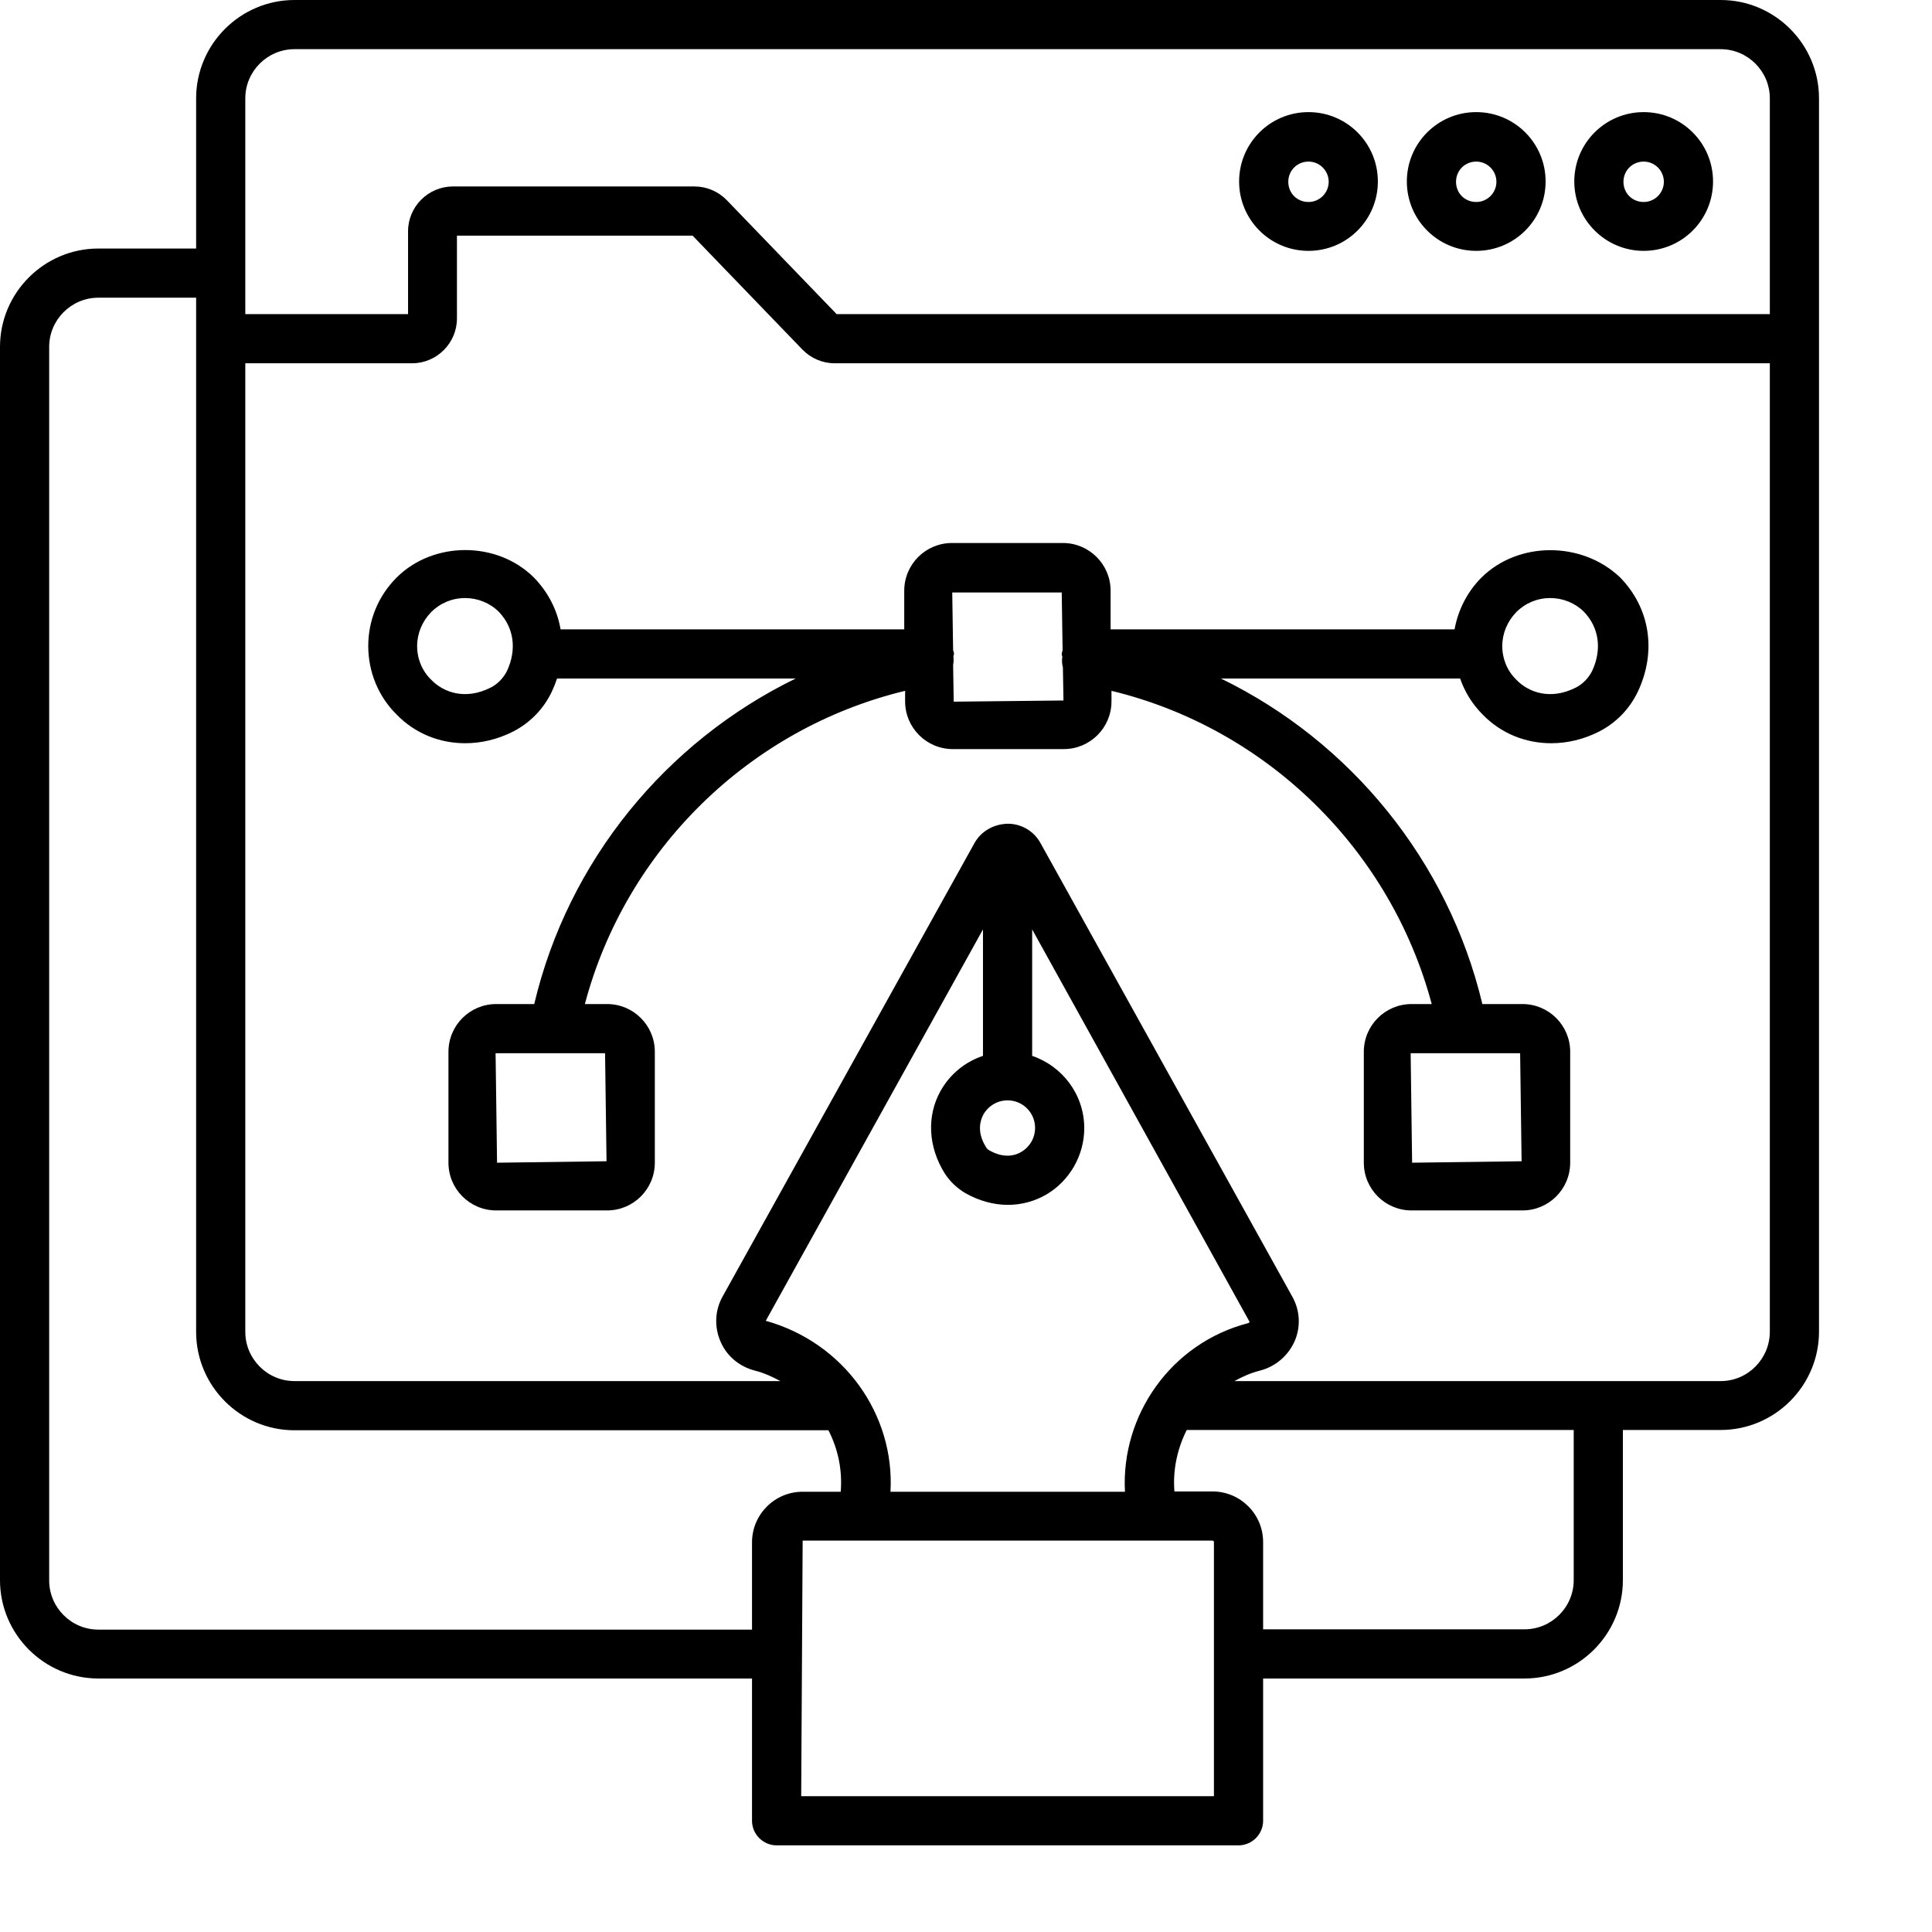
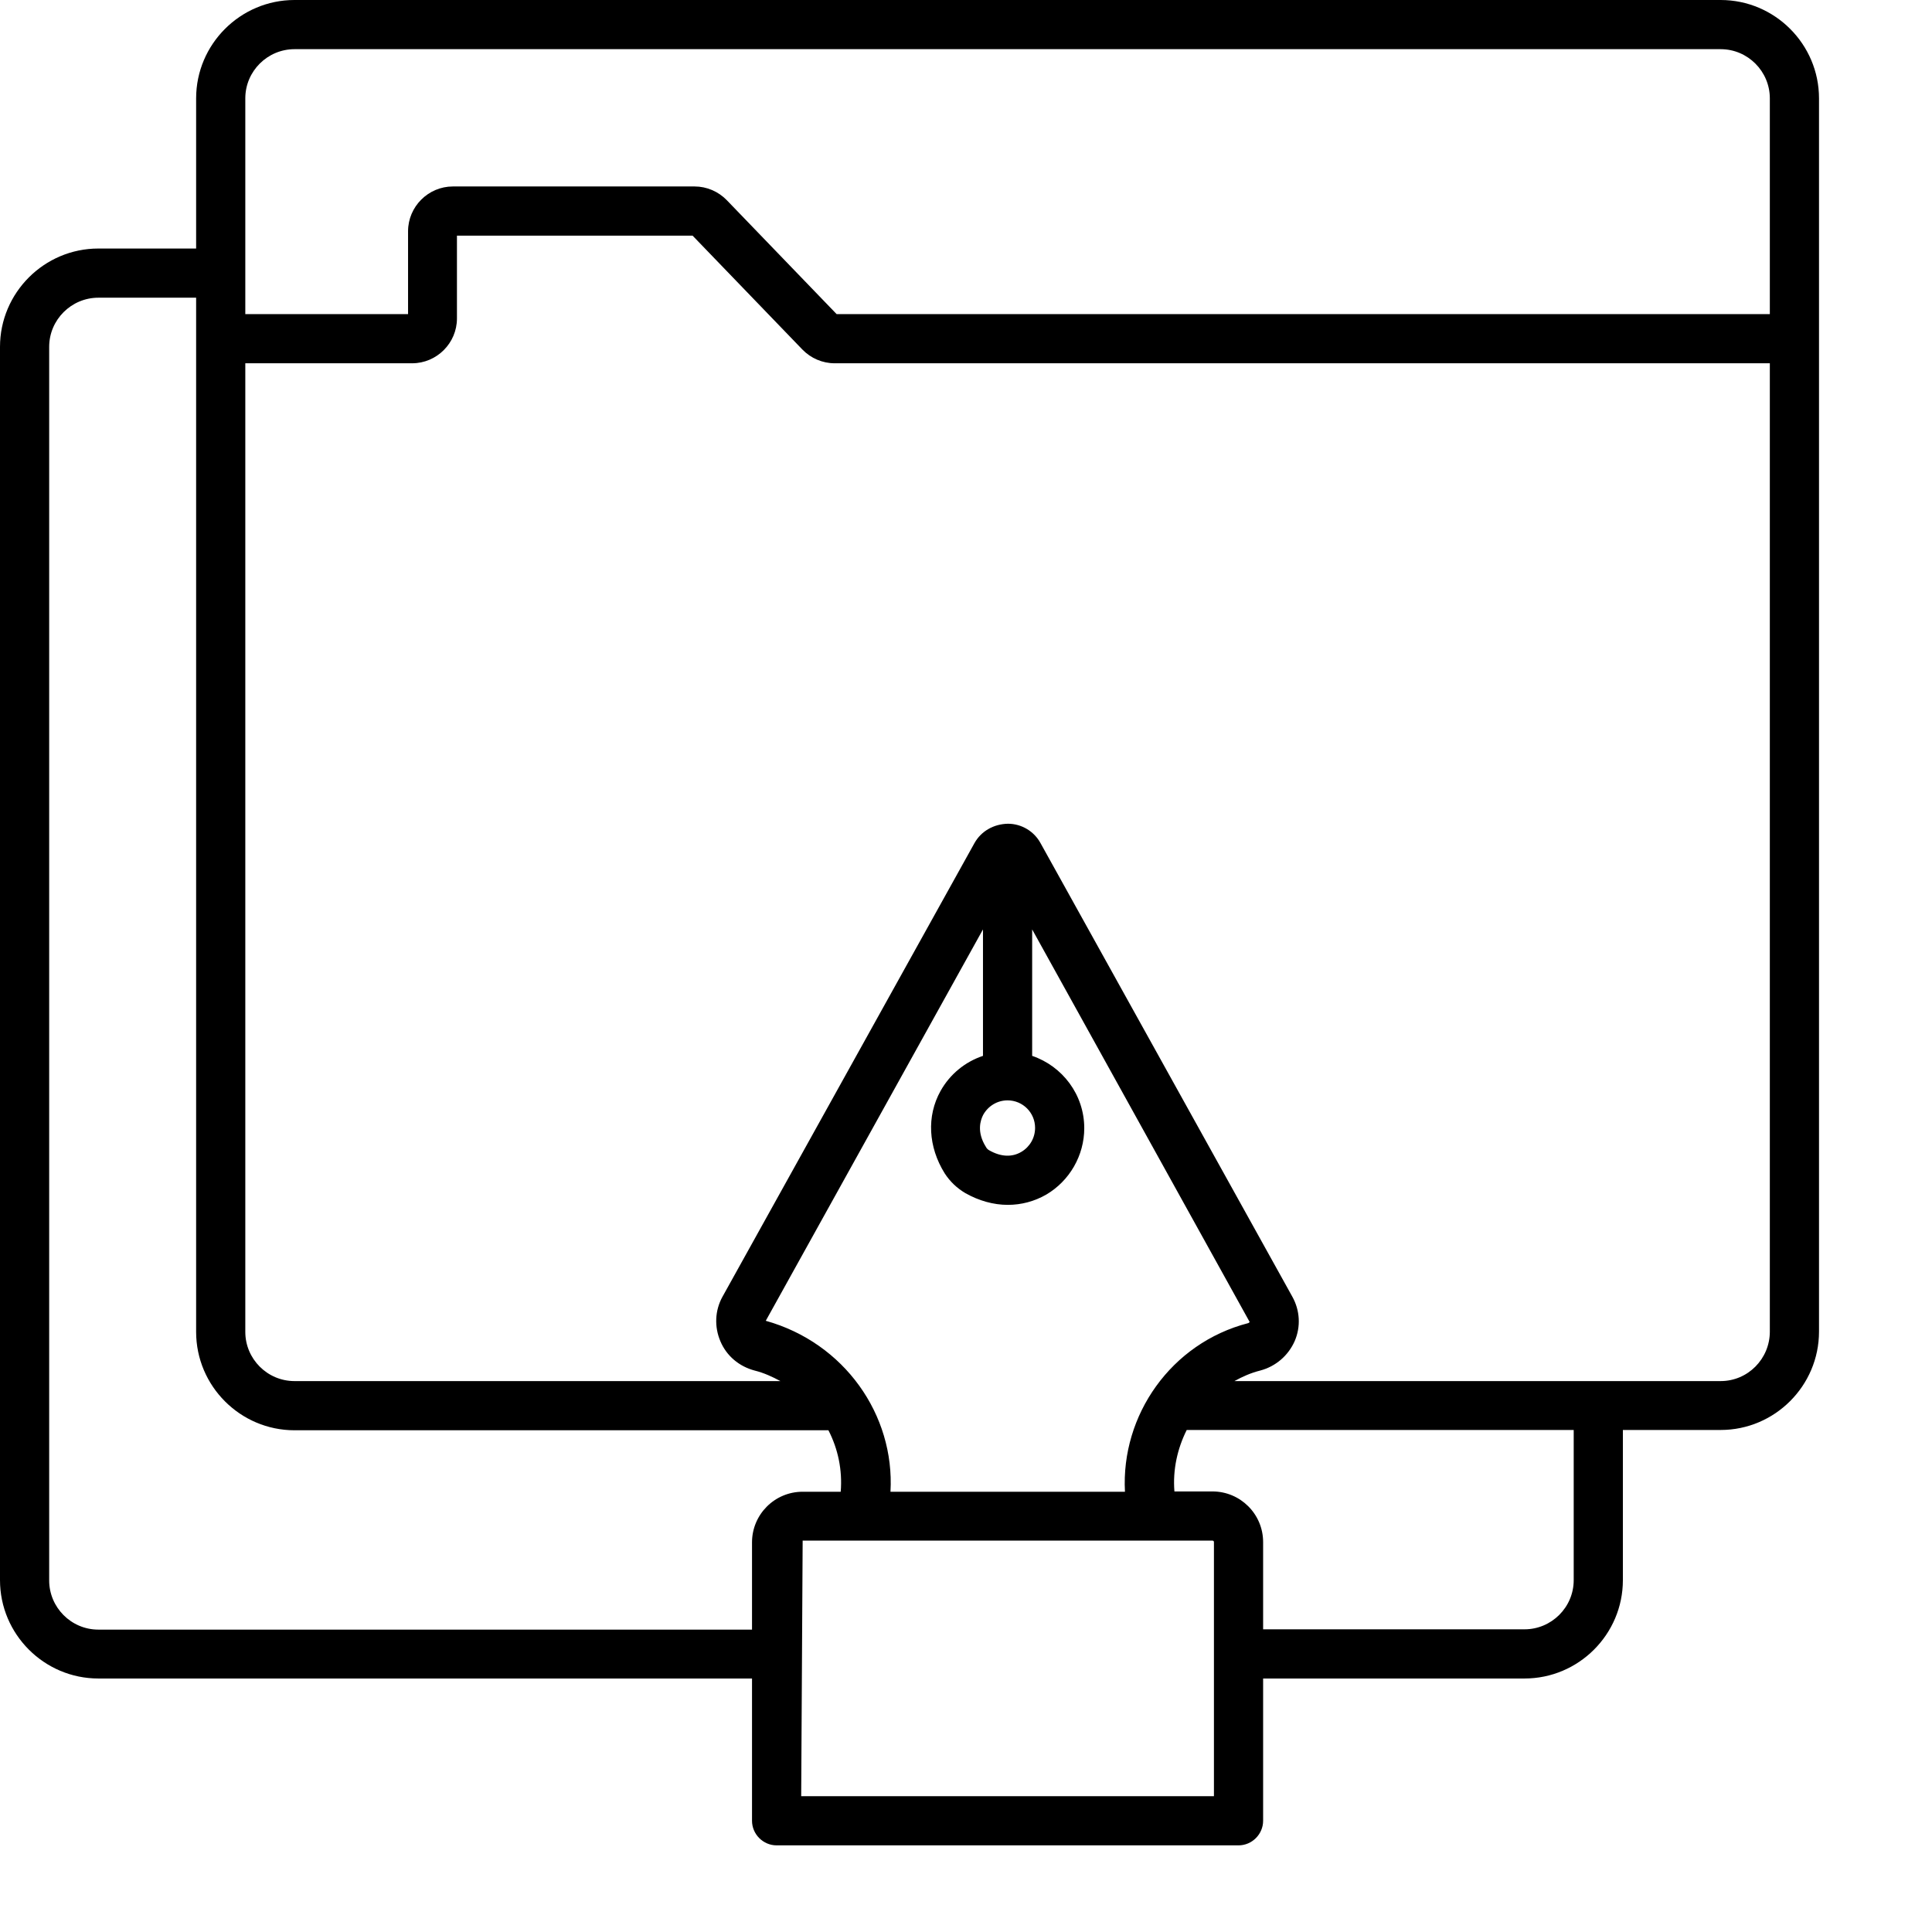
<svg xmlns="http://www.w3.org/2000/svg" width="256" height="256" viewBox="0 0 256 256" fill="none">
-   <path d="M217.794 33.241C222.875 33.241 226.987 29.13 226.987 24.048C226.987 18.967 222.875 14.856 217.794 14.856C212.713 14.856 208.601 18.967 208.601 24.048C208.601 29.13 212.751 33.241 217.794 33.241ZM217.794 21.411C219.268 21.411 220.47 22.613 220.47 24.087C220.47 25.561 219.268 26.764 217.794 26.764C216.281 26.764 215.117 25.6 215.117 24.087C215.117 22.575 216.32 21.411 217.794 21.411Z" fill="black" />
  <path d="M227.995 0H39.021C31.845 0 25.988 5.857 25.988 13.033V32.931H13.033C5.857 32.931 0 38.788 0 45.964V209.377C0 216.553 5.857 222.41 13.033 222.41H99.646V241.261C99.646 243.045 101.12 244.519 102.904 244.519H164.112C165.896 244.519 167.37 243.045 167.37 241.261V222.41H202.007C209.183 222.41 215.04 216.553 215.04 209.377V189.479H227.995C235.171 189.479 241.028 183.622 241.028 176.446V13.033C241.028 5.857 235.171 0 227.995 0ZM32.504 13.033C32.504 9.425 35.452 6.516 39.021 6.516H227.995C231.602 6.516 234.512 9.464 234.512 13.033V41.619H110.856L96.31 26.531C95.186 25.367 93.634 24.708 92.044 24.708H60.005C56.747 24.708 54.07 27.384 54.07 30.642V41.619H32.504V13.033ZM13.033 215.932C9.425 215.932 6.516 212.984 6.516 209.416V45.964C6.516 42.356 9.464 39.447 13.033 39.447H25.988V176.485C25.988 183.661 31.845 189.518 39.021 189.518H109.77C111.05 192 111.632 194.793 111.399 197.663H106.356C102.633 197.663 99.646 200.688 99.646 204.373V215.932H13.033ZM130.288 147.704C130.948 146.541 132.15 145.804 133.508 145.804C135.525 145.804 137.154 147.433 137.154 149.45C137.154 150.768 136.456 151.971 135.331 152.63C134.09 153.367 132.616 153.29 131.103 152.436C130.903 152.334 130.74 152.171 130.638 151.971C129.396 149.993 129.901 148.441 130.288 147.704ZM130.25 139.908C127.859 140.703 125.853 142.363 124.625 144.562C122.764 147.898 122.996 151.971 125.168 155.462C125.867 156.548 126.798 157.44 127.922 158.099C129.707 159.108 131.646 159.651 133.547 159.651C135.331 159.651 137.076 159.185 138.628 158.293C141.731 156.47 143.67 153.096 143.67 149.488C143.67 145.028 140.761 141.265 136.766 139.908V123.152L165.585 175.166C165.547 175.205 165.508 175.282 165.392 175.321C155.19 177.959 148.519 187.501 149.062 197.663H117.993C118.575 187.462 111.864 177.92 101.469 175.011L130.25 123.152V139.908ZM160.853 238.002H106.162L106.356 204.141H160.659C160.776 204.141 160.853 204.218 160.853 204.335V238.002ZM208.524 209.377C208.524 212.984 205.576 215.893 202.007 215.893H167.37V204.335C167.37 200.611 164.344 197.624 160.659 197.624H155.617C155.384 194.754 156.005 191.961 157.246 189.479H208.524V209.377ZM227.995 183.001H163.568C164.616 182.419 165.741 181.915 166.982 181.605C169.038 181.062 170.705 179.627 171.559 177.687C172.373 175.787 172.257 173.653 171.248 171.83L137.891 111.748C137.038 110.158 135.37 109.149 133.547 109.149C131.685 109.188 130.017 110.119 129.125 111.709L95.728 171.83C94.72 173.653 94.642 175.825 95.457 177.726C96.272 179.665 97.939 181.062 99.995 181.605C101.236 181.915 102.322 182.419 103.408 183.001H39.021C35.413 183.001 32.504 180.053 32.504 176.485V48.136H54.613C57.871 48.136 60.548 45.459 60.548 42.201V31.224H91.772L106.318 46.313C107.442 47.476 108.994 48.136 110.584 48.136H234.512V176.446C234.512 180.053 231.602 183.001 227.995 183.001Z" fill="black" />
-   <path d="M195.607 33.241C200.688 33.241 204.8 29.13 204.8 24.048C204.8 18.967 200.688 14.856 195.607 14.856C190.526 14.856 186.414 18.967 186.414 24.048C186.414 29.13 190.526 33.241 195.607 33.241ZM195.607 21.411C197.081 21.411 198.283 22.613 198.283 24.087C198.283 25.561 197.081 26.764 195.607 26.764C194.094 26.764 192.931 25.6 192.931 24.087C192.931 22.575 194.133 21.411 195.607 21.411ZM173.382 33.241C178.463 33.241 182.574 29.13 182.574 24.048C182.574 18.967 178.463 14.856 173.382 14.856C168.3 14.856 164.189 18.967 164.189 24.048C164.189 29.13 168.3 33.241 173.382 33.241ZM173.382 21.411C174.856 21.411 176.058 22.613 176.058 24.087C176.058 25.561 174.856 26.764 173.382 26.764C171.869 26.764 170.705 25.6 170.705 24.087C170.705 22.575 171.908 21.411 173.382 21.411ZM196.305 76.528C194.405 78.429 193.202 80.834 192.737 83.394H147.161V78.274C147.161 74.783 144.329 71.951 140.839 71.951H126.138C122.647 71.951 119.816 74.783 119.816 78.274V83.394H74.279C73.852 80.873 72.65 78.468 70.71 76.49C65.784 71.641 57.367 71.719 52.557 76.528C50.114 78.972 48.795 82.192 48.795 85.605C48.795 89.057 50.153 92.315 52.557 94.681C55.001 97.202 58.259 98.482 61.634 98.482C63.767 98.482 65.939 97.978 67.995 96.931C70.235 95.784 72.035 93.929 73.115 91.656C73.386 91.074 73.619 90.492 73.813 89.91H105.425C88.242 98.288 75.287 114.036 70.788 133.042H65.745C62.254 133.042 59.423 135.874 59.423 139.365V154.065C59.423 157.556 62.254 160.388 65.745 160.388H80.446C83.937 160.388 86.768 157.556 86.768 154.065V139.365C86.768 135.874 83.937 133.042 80.446 133.042H77.498C82.928 112.562 99.335 96.504 119.932 91.539V92.936C119.932 96.427 122.763 99.258 126.254 99.258H140.955C144.446 99.258 147.277 96.427 147.277 92.936V91.539C167.835 96.504 184.242 112.562 189.711 133.042H187.035C183.544 133.042 180.713 135.874 180.713 139.365V154.065C180.713 157.556 183.544 160.388 187.035 160.388H201.736C205.226 160.388 208.058 157.556 208.058 154.065V139.365C208.058 135.874 205.226 133.042 201.736 133.042H196.422C191.883 114.036 178.928 98.25 161.784 89.91H193.474C194.094 91.695 195.103 93.324 196.46 94.681C198.904 97.202 202.162 98.482 205.537 98.482C207.67 98.482 209.842 97.978 211.898 96.931C214.138 95.784 215.938 93.929 217.018 91.656C219.539 86.342 218.647 80.562 214.652 76.49C209.571 71.68 201.154 71.719 196.305 76.528ZM67.18 88.902C66.715 89.833 65.939 90.647 65.008 91.113C61.634 92.819 58.725 91.733 57.134 90.065C55.932 88.902 55.273 87.311 55.273 85.605C55.273 83.937 55.932 82.347 57.134 81.105C58.337 79.903 59.927 79.244 61.634 79.244C63.302 79.244 64.931 79.903 66.094 81.067C68.111 83.161 68.499 86.07 67.18 88.902ZM80.368 153.871L65.862 154.065L65.668 139.559H80.174L80.368 153.871ZM201.619 153.871L187.112 154.065L186.919 139.559H201.425L201.619 153.871ZM126.371 92.975L126.293 88.087C126.371 87.738 126.371 87.389 126.332 87.001V86.962C126.332 86.846 126.409 86.768 126.409 86.652C126.409 86.458 126.332 86.303 126.293 86.148L126.177 78.507H140.683L140.8 86.148C140.761 86.342 140.683 86.497 140.683 86.691C140.683 86.807 140.722 86.885 140.761 87.001V87.04C140.683 87.544 140.722 88.01 140.839 88.436L140.916 92.819L126.371 92.975ZM210.967 88.902C210.502 89.833 209.726 90.647 208.795 91.113C205.42 92.819 202.511 91.733 200.921 90.065C199.719 88.902 199.059 87.311 199.059 85.605C199.059 83.937 199.719 82.347 200.921 81.105C202.123 79.903 203.714 79.244 205.42 79.244C207.088 79.244 208.717 79.903 209.881 81.067C211.898 83.161 212.286 86.07 210.967 88.902Z" fill="black" />
</svg>